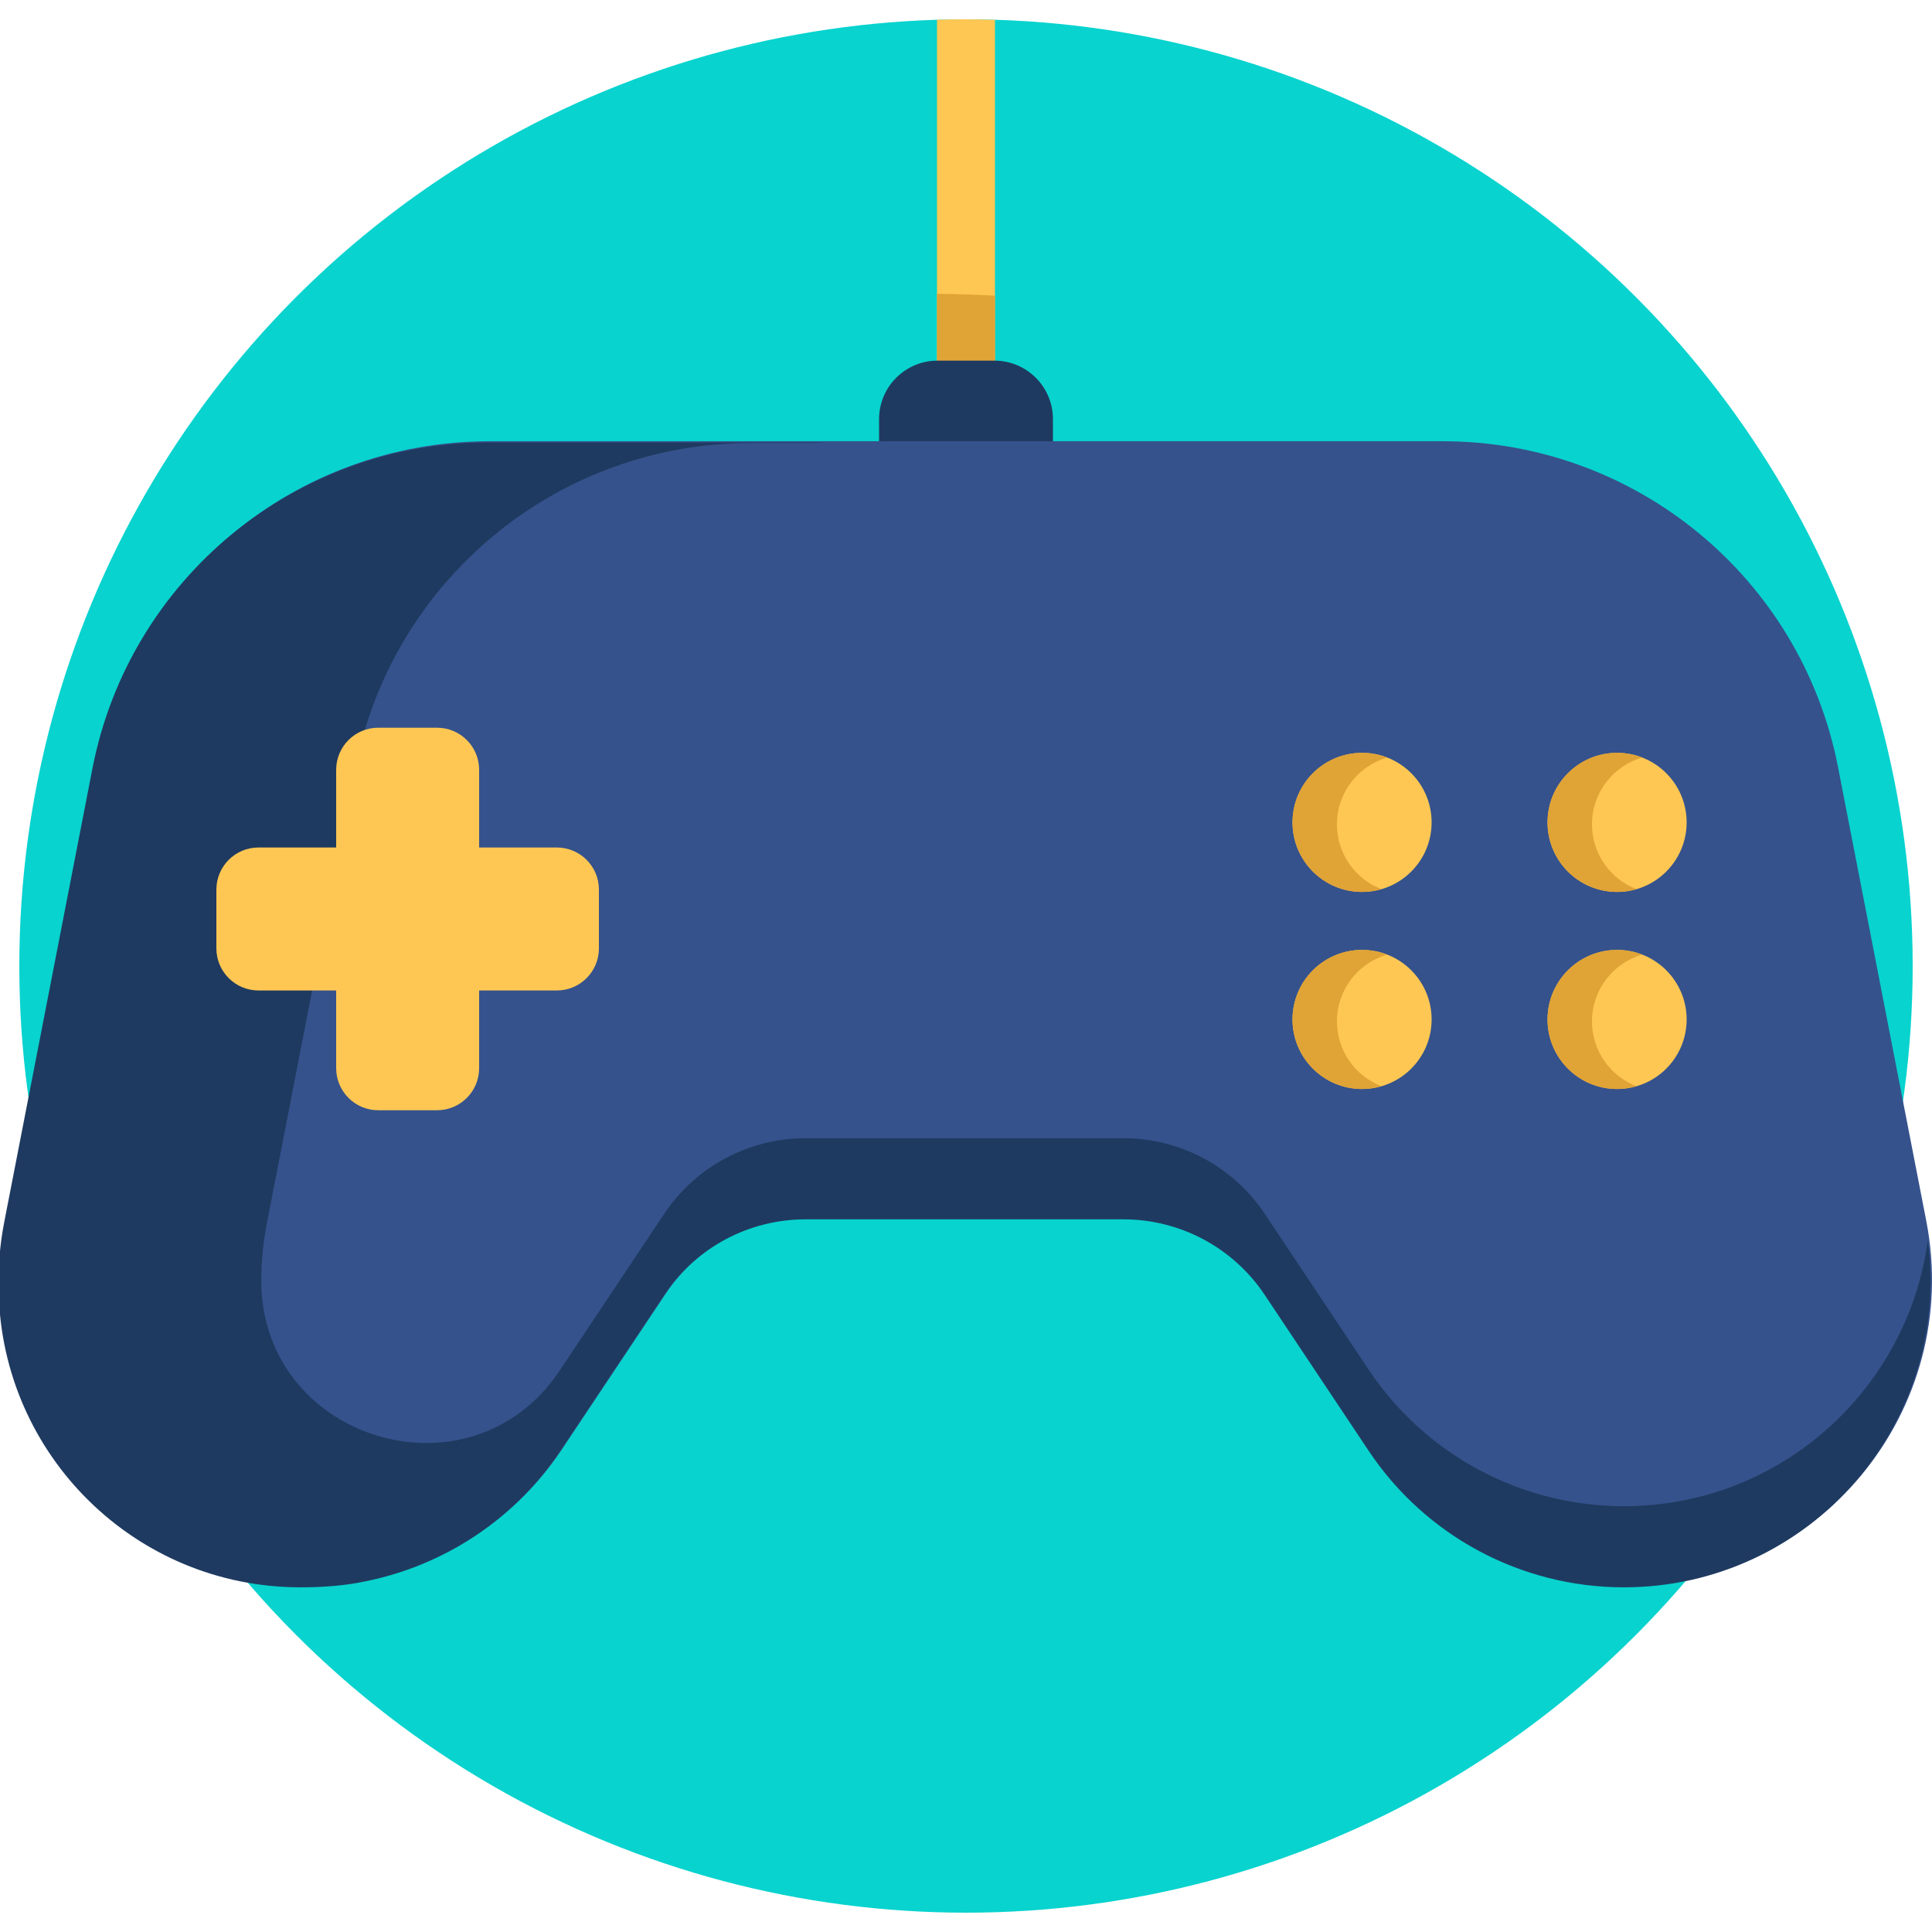
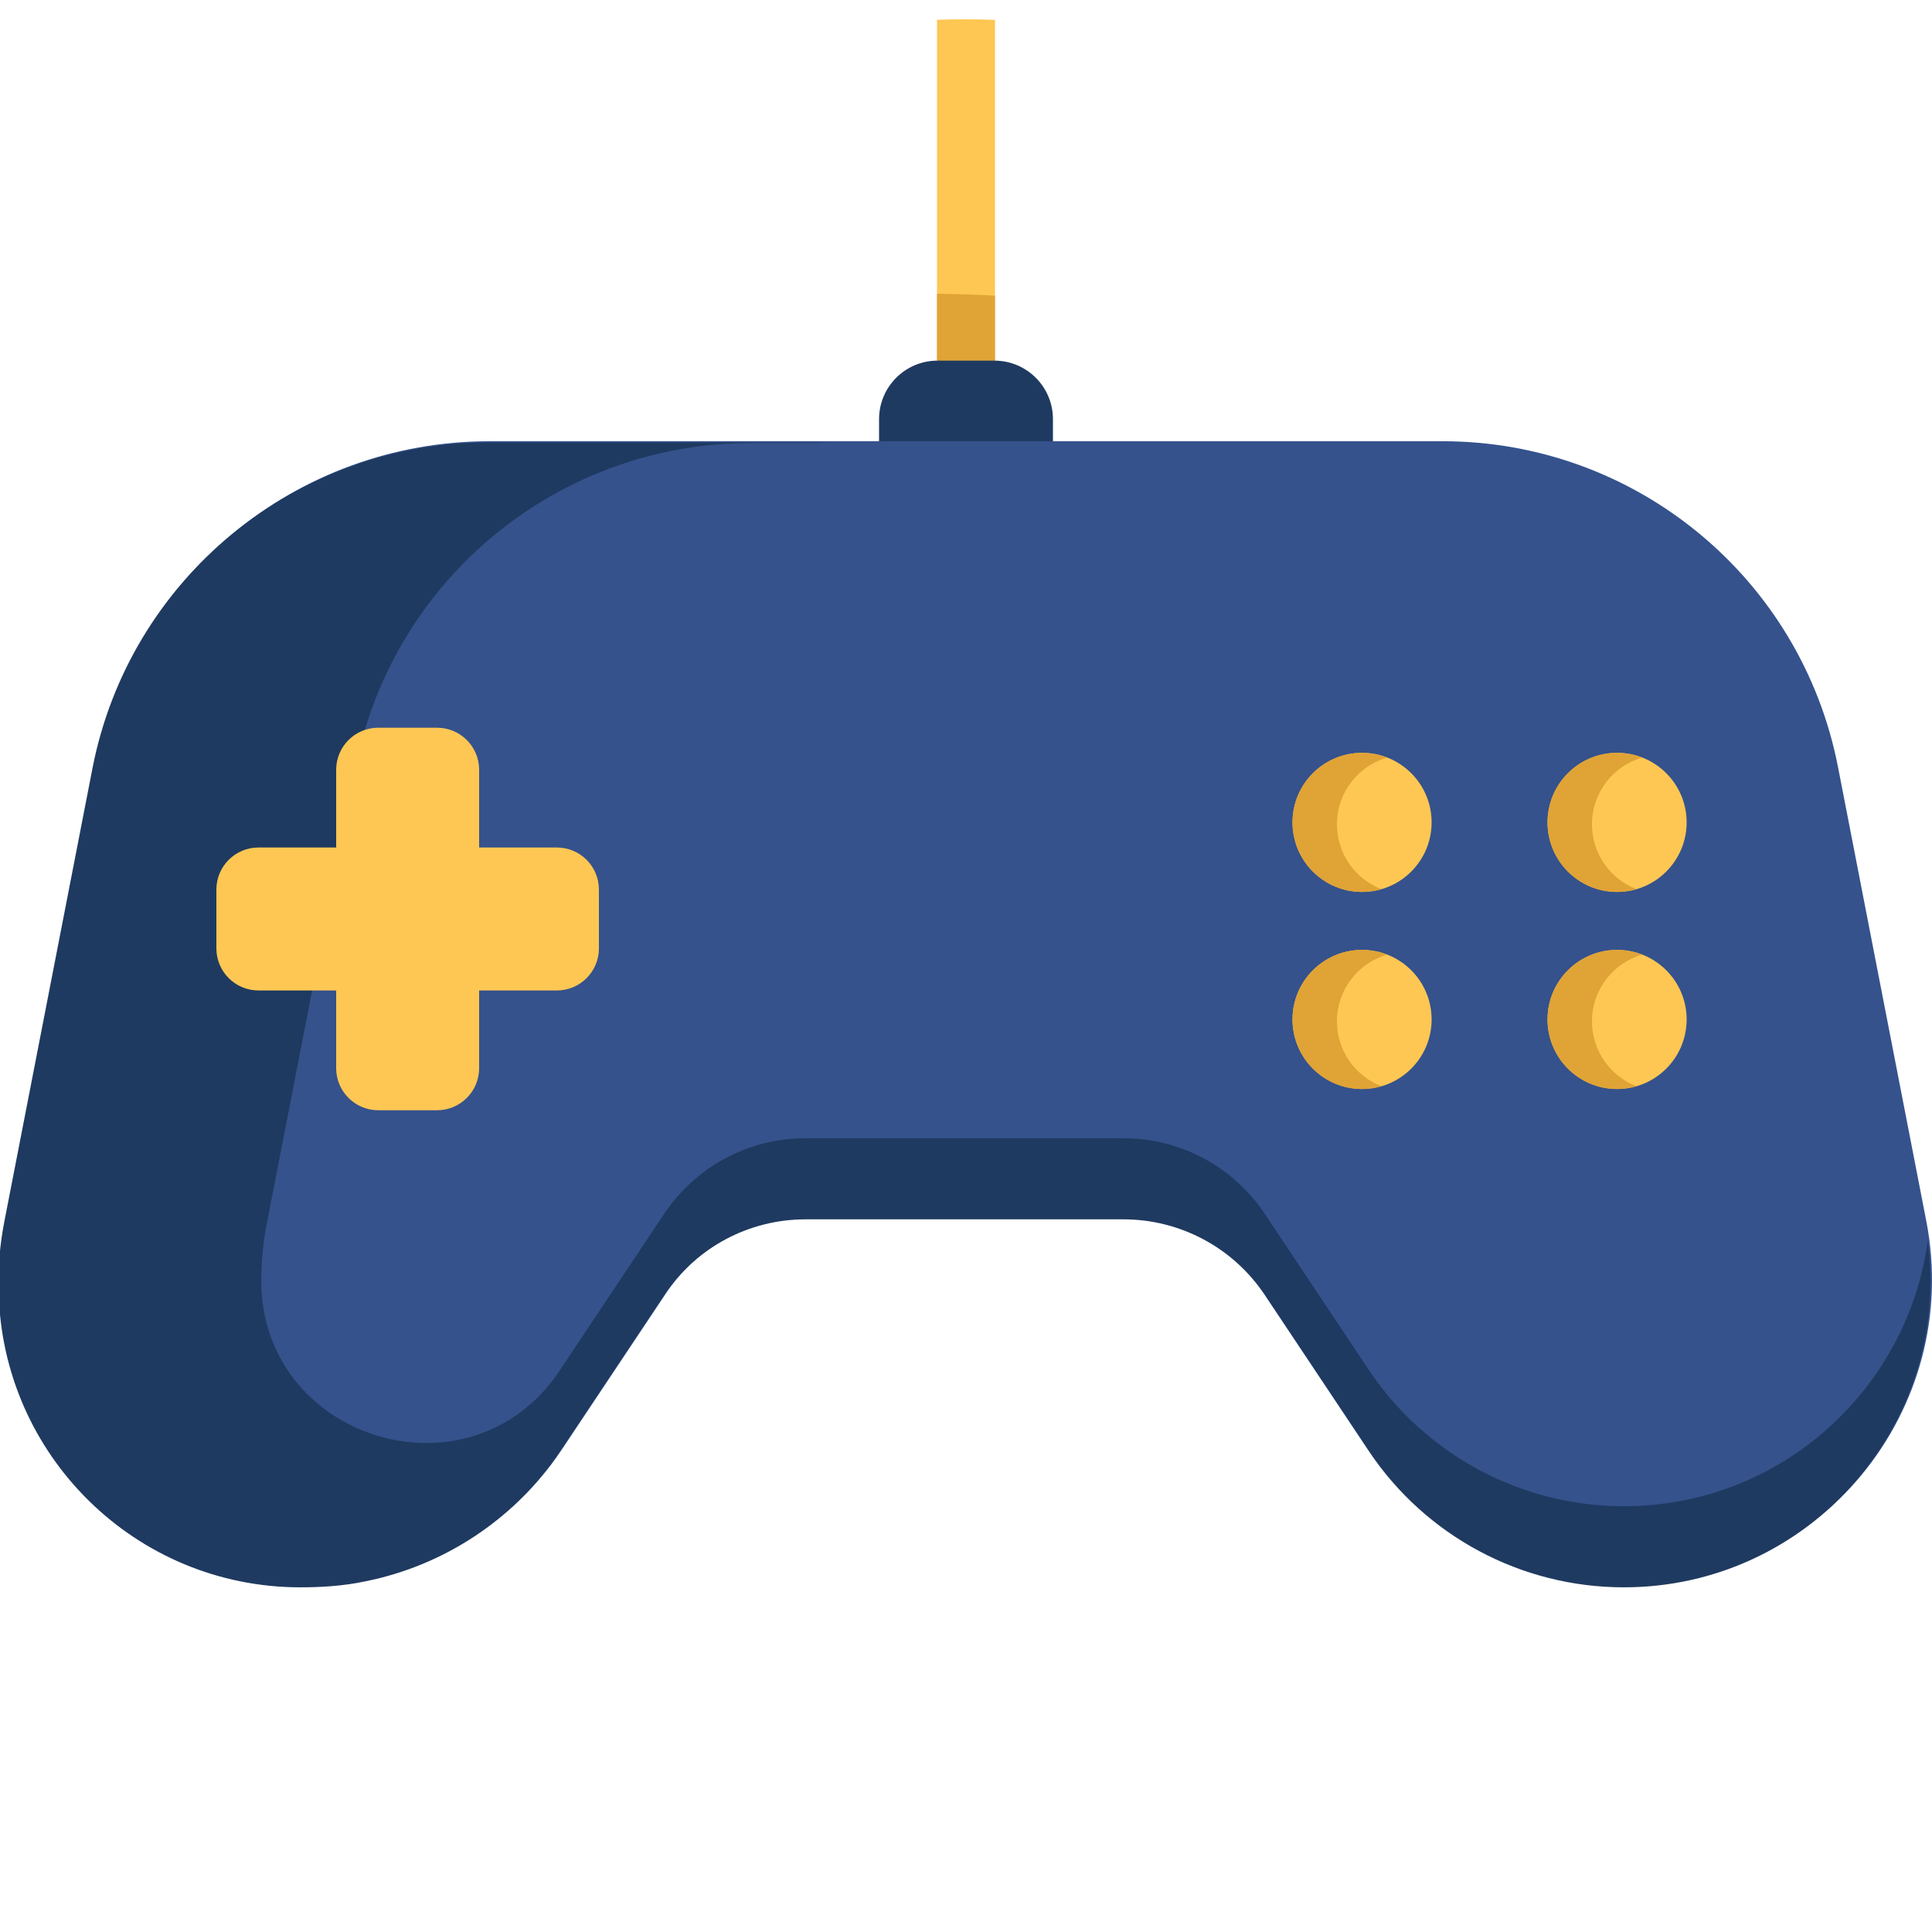
<svg xmlns="http://www.w3.org/2000/svg" id="Capa_1" enable-background="new 0 0 500 500" height="512" viewBox="0 0 500 500" width="512">
-   <circle cx="250" cy="250" fill="#08d3cf" r="245" />
  <path d="m257.5 100.333v-95.196c-2.6-.081-5.206-.137-7.825-.137-2.401 0-4.791.044-7.175.113v95.221z" fill="#fec753" />
  <path d="m242.5 76.036v24.298h15v-23.818c-4.999-.256-9.998-.433-15-.48z" fill="#e0a336" />
  <path d="m272.5 121.333h-45v-12.856c0-8.364 6.78-15.144 15.144-15.144h14.713c8.364 0 15.144 6.78 15.144 15.144v12.856z" fill="#1f3a60" />
  <path d="m475.68 198.535c-9.524-48.981-52.424-84.343-102.323-84.343h-58.691-23.516-82.3-23.515-58.691c-49.899 0-92.799 35.362-102.323 84.343l-22.836 117.442c-9.525 48.984 27.991 94.498 77.893 94.498 26.532 0 51.308-13.26 66.025-35.335l26.889-40.333c8.149-12.223 21.867-19.565 36.558-19.565h82.301c14.691 0 28.409 7.342 36.558 19.565l26.889 40.333c14.717 22.076 39.493 35.335 66.025 35.335 49.902 0 87.418-45.514 77.893-94.498z" fill="#35528c" />
  <g fill="#fec753">
    <circle cx="352.5" cy="212.833" r="18" />
    <circle cx="418.5" cy="212.833" r="18" />
    <circle cx="352.5" cy="263.833" r="18" />
    <circle cx="418.5" cy="263.833" r="18" />
  </g>
  <path d="m346 213.333c0-8.198 5.486-15.103 12.983-17.277-2.014-.779-4.194-1.223-6.483-1.223-9.941 0-18 8.059-18 18s8.059 18 18 18c1.743 0 3.423-.261 5.017-.723-6.733-2.604-11.517-9.124-11.517-16.777z" fill="#e0a336" />
  <path d="m418.5 230.833c1.743 0 3.423-.261 5.017-.723-6.733-2.604-11.517-9.125-11.517-16.777 0-8.198 5.486-15.103 12.983-17.277-2.014-.779-4.194-1.223-6.483-1.223-9.941 0-18 8.059-18 18s8.059 18 18 18z" fill="#e0a336" />
  <path d="m346 264.333c0-8.198 5.486-15.103 12.983-17.277-2.014-.779-4.194-1.223-6.483-1.223-9.941 0-18 8.059-18 18s8.059 18 18 18c1.743 0 3.423-.261 5.017-.723-6.733-2.604-11.517-9.124-11.517-16.777z" fill="#e0a336" />
  <path d="m412 264.333c0-8.198 5.486-15.103 12.983-17.277-2.014-.779-4.194-1.223-6.483-1.223-9.941 0-18 8.059-18 18s8.059 18 18 18c1.743 0 3.423-.261 5.017-.723-6.733-2.604-11.517-9.124-11.517-16.777z" fill="#e0a336" />
  <path d="m498.901 321.072c-5.112 38.071-37.717 68.729-78.672 68.729-26.532 0-51.308-13.26-66.025-35.335l-26.889-40.333c-8.149-12.223-21.868-19.565-36.558-19.565h-82.3c-14.691 0-28.409 7.342-36.558 19.565l-26.889 40.333c-.123.184-.246.368-.371.551-23.35 34.399-77.507 17.396-77.026-24.176.055-4.737.536-9.55 1.479-14.396l22.835-117.442c9.524-48.981 52.424-84.343 102.323-84.343h15.761c1.738-.087 3.482-.142 5.239-.142h-6.794-23.515-58.692c-49.899 0-92.799 35.362-102.323 84.343l-22.834 117.442c-1.158 5.957-1.616 11.862-1.445 17.641.003.086.003.172.005.258.84 42.443 35.44 76.598 78.085 76.598 5.544 0 11.251-.382 16.468-1.479.112-.022.224-.046.336-.069 20.432-4.085 38.68-16.104 50.47-33.788l26.889-40.333c8.149-12.223 21.868-19.565 36.558-19.565h82.301c14.691 0 28.409 7.342 36.558 19.565l26.889 40.333c14.717 22.076 39.493 35.335 66.025 35.335 48.277.002 84.96-42.598 78.67-89.727z" fill="#1f3a60" />
  <path d="m144.109 219.333h-20.109v-20.109c0-6.015-4.876-10.891-10.891-10.891h-15.218c-6.015 0-10.891 4.876-10.891 10.891v20.109h-20.109c-6.015 0-10.891 4.876-10.891 10.891v15.217c0 6.015 4.876 10.891 10.891 10.891h20.109v20.109c0 6.015 4.876 10.891 10.891 10.891h15.217c6.015 0 10.891-4.876 10.891-10.891v-20.109h20.109c6.015 0 10.891-4.876 10.891-10.891v-15.217c.001-6.014-4.875-10.891-10.89-10.891z" fill="#fec753" />
</svg>